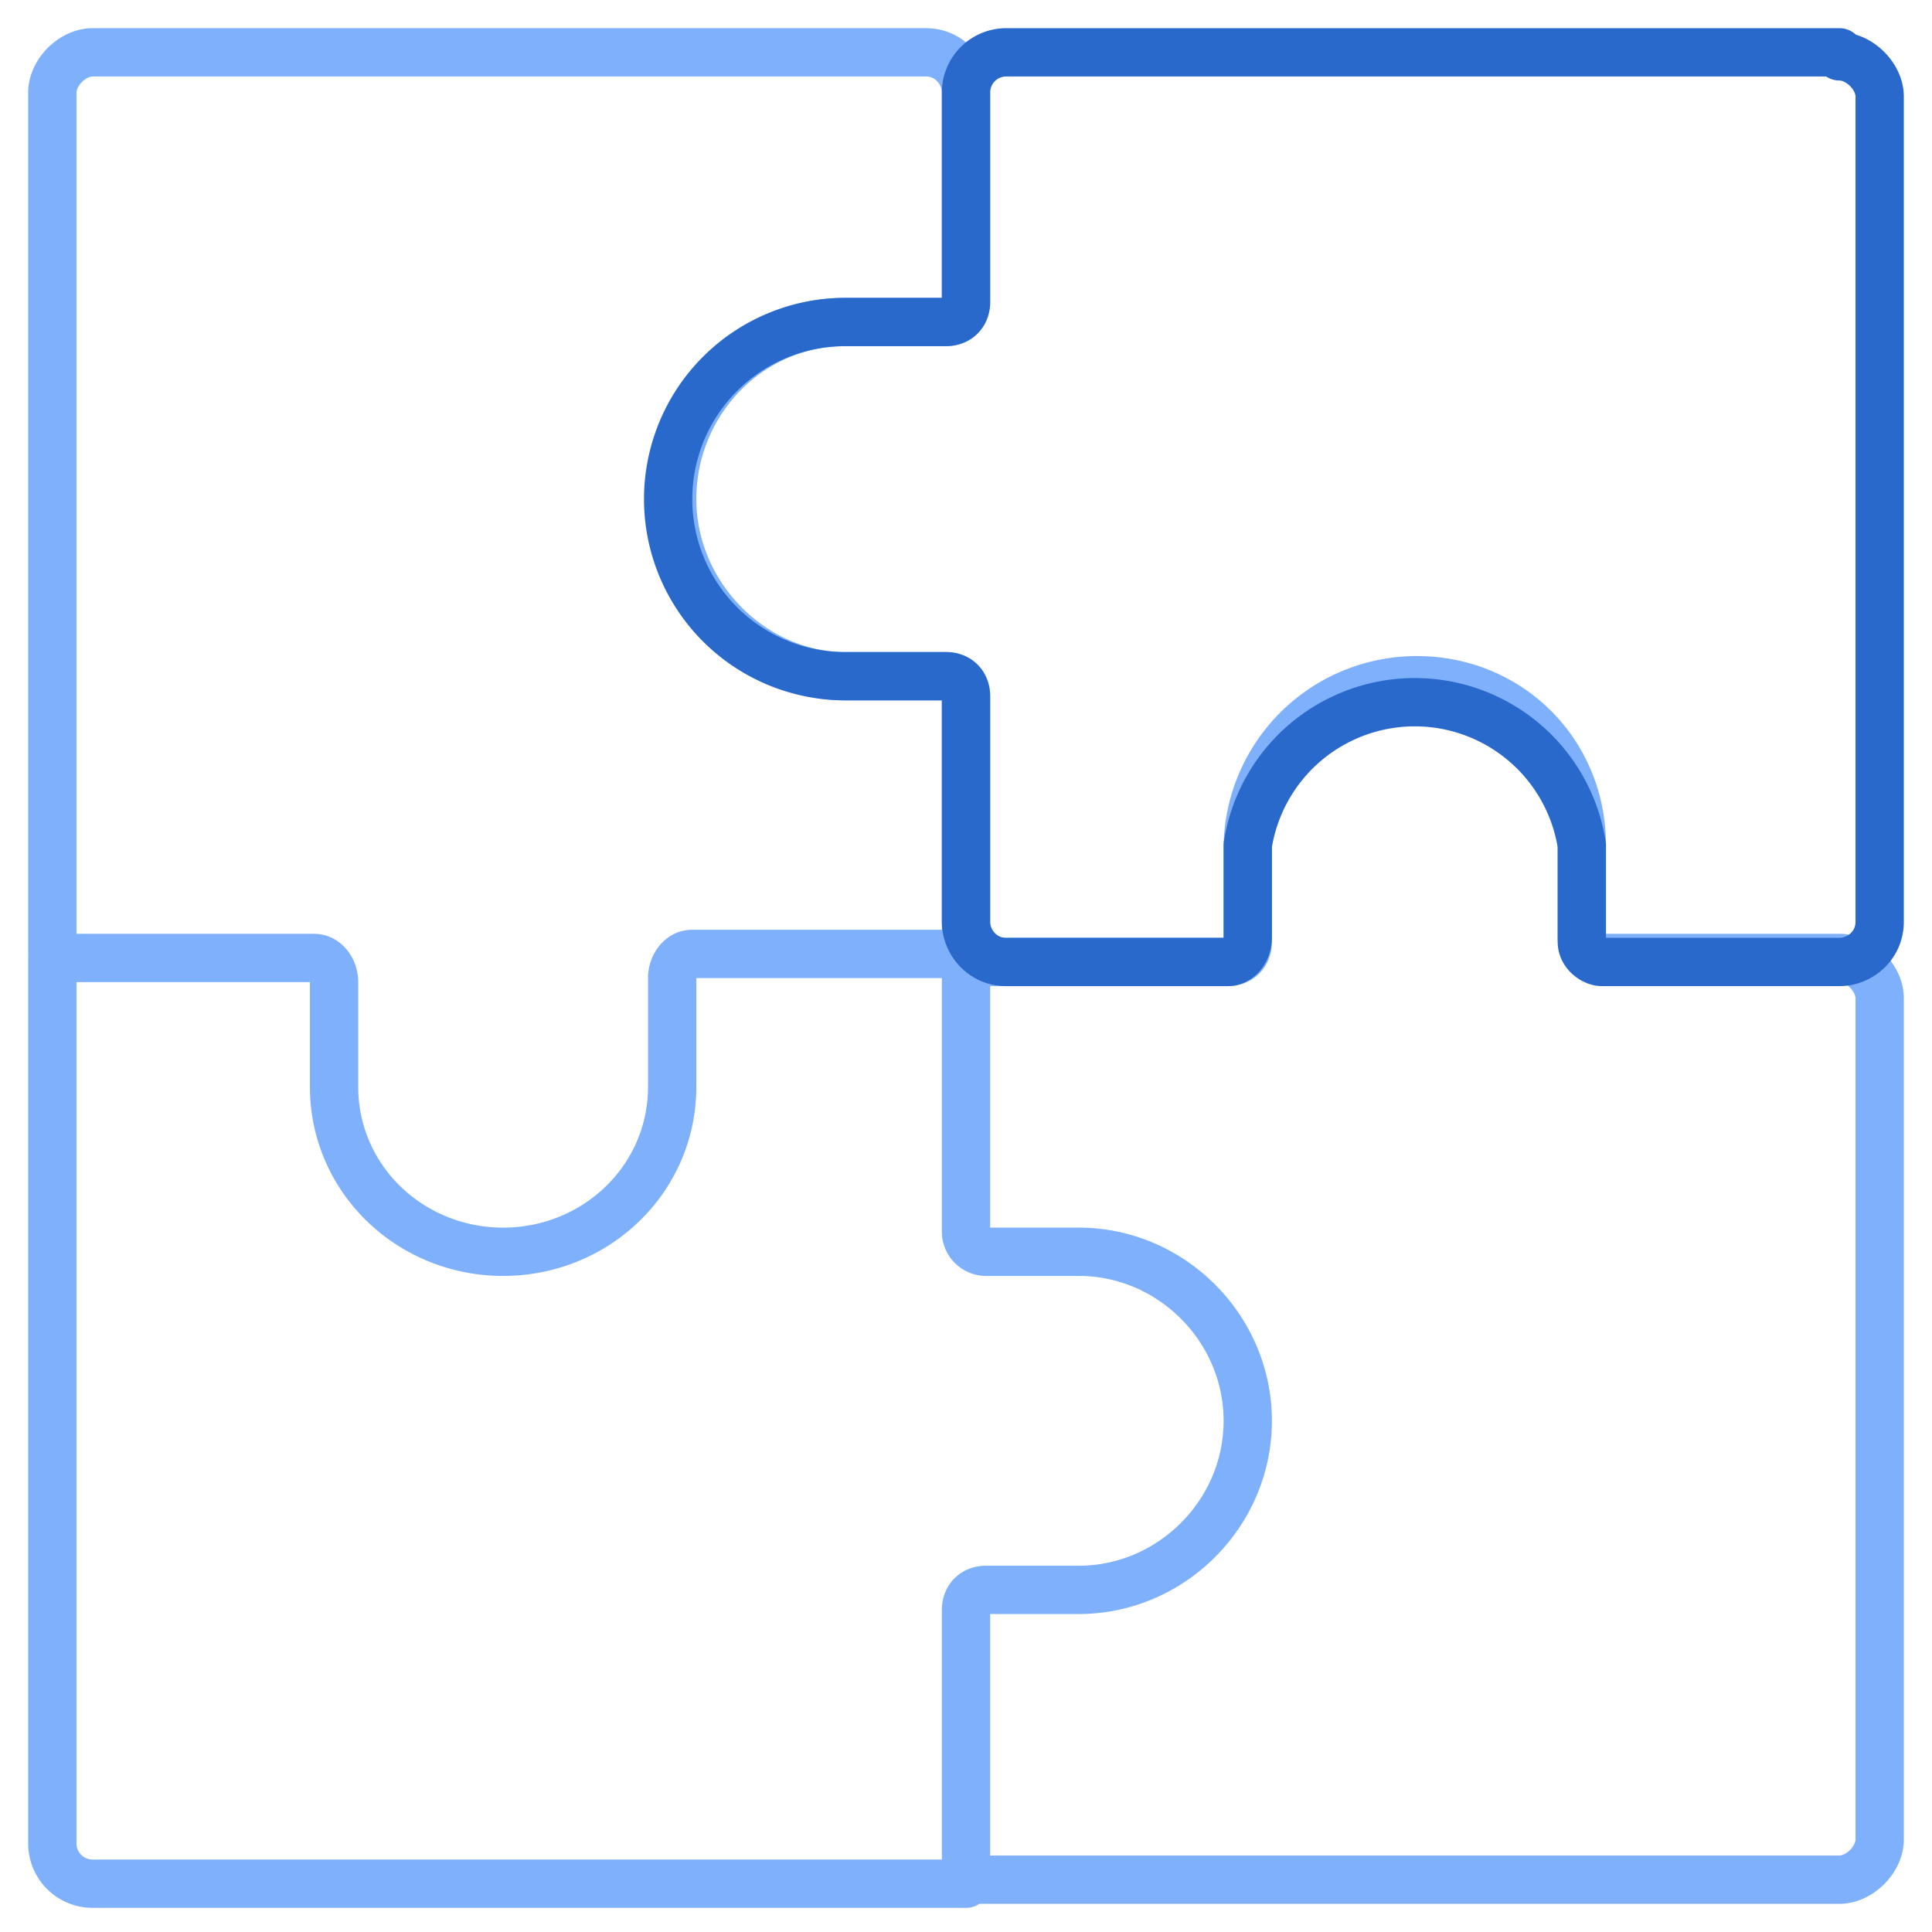
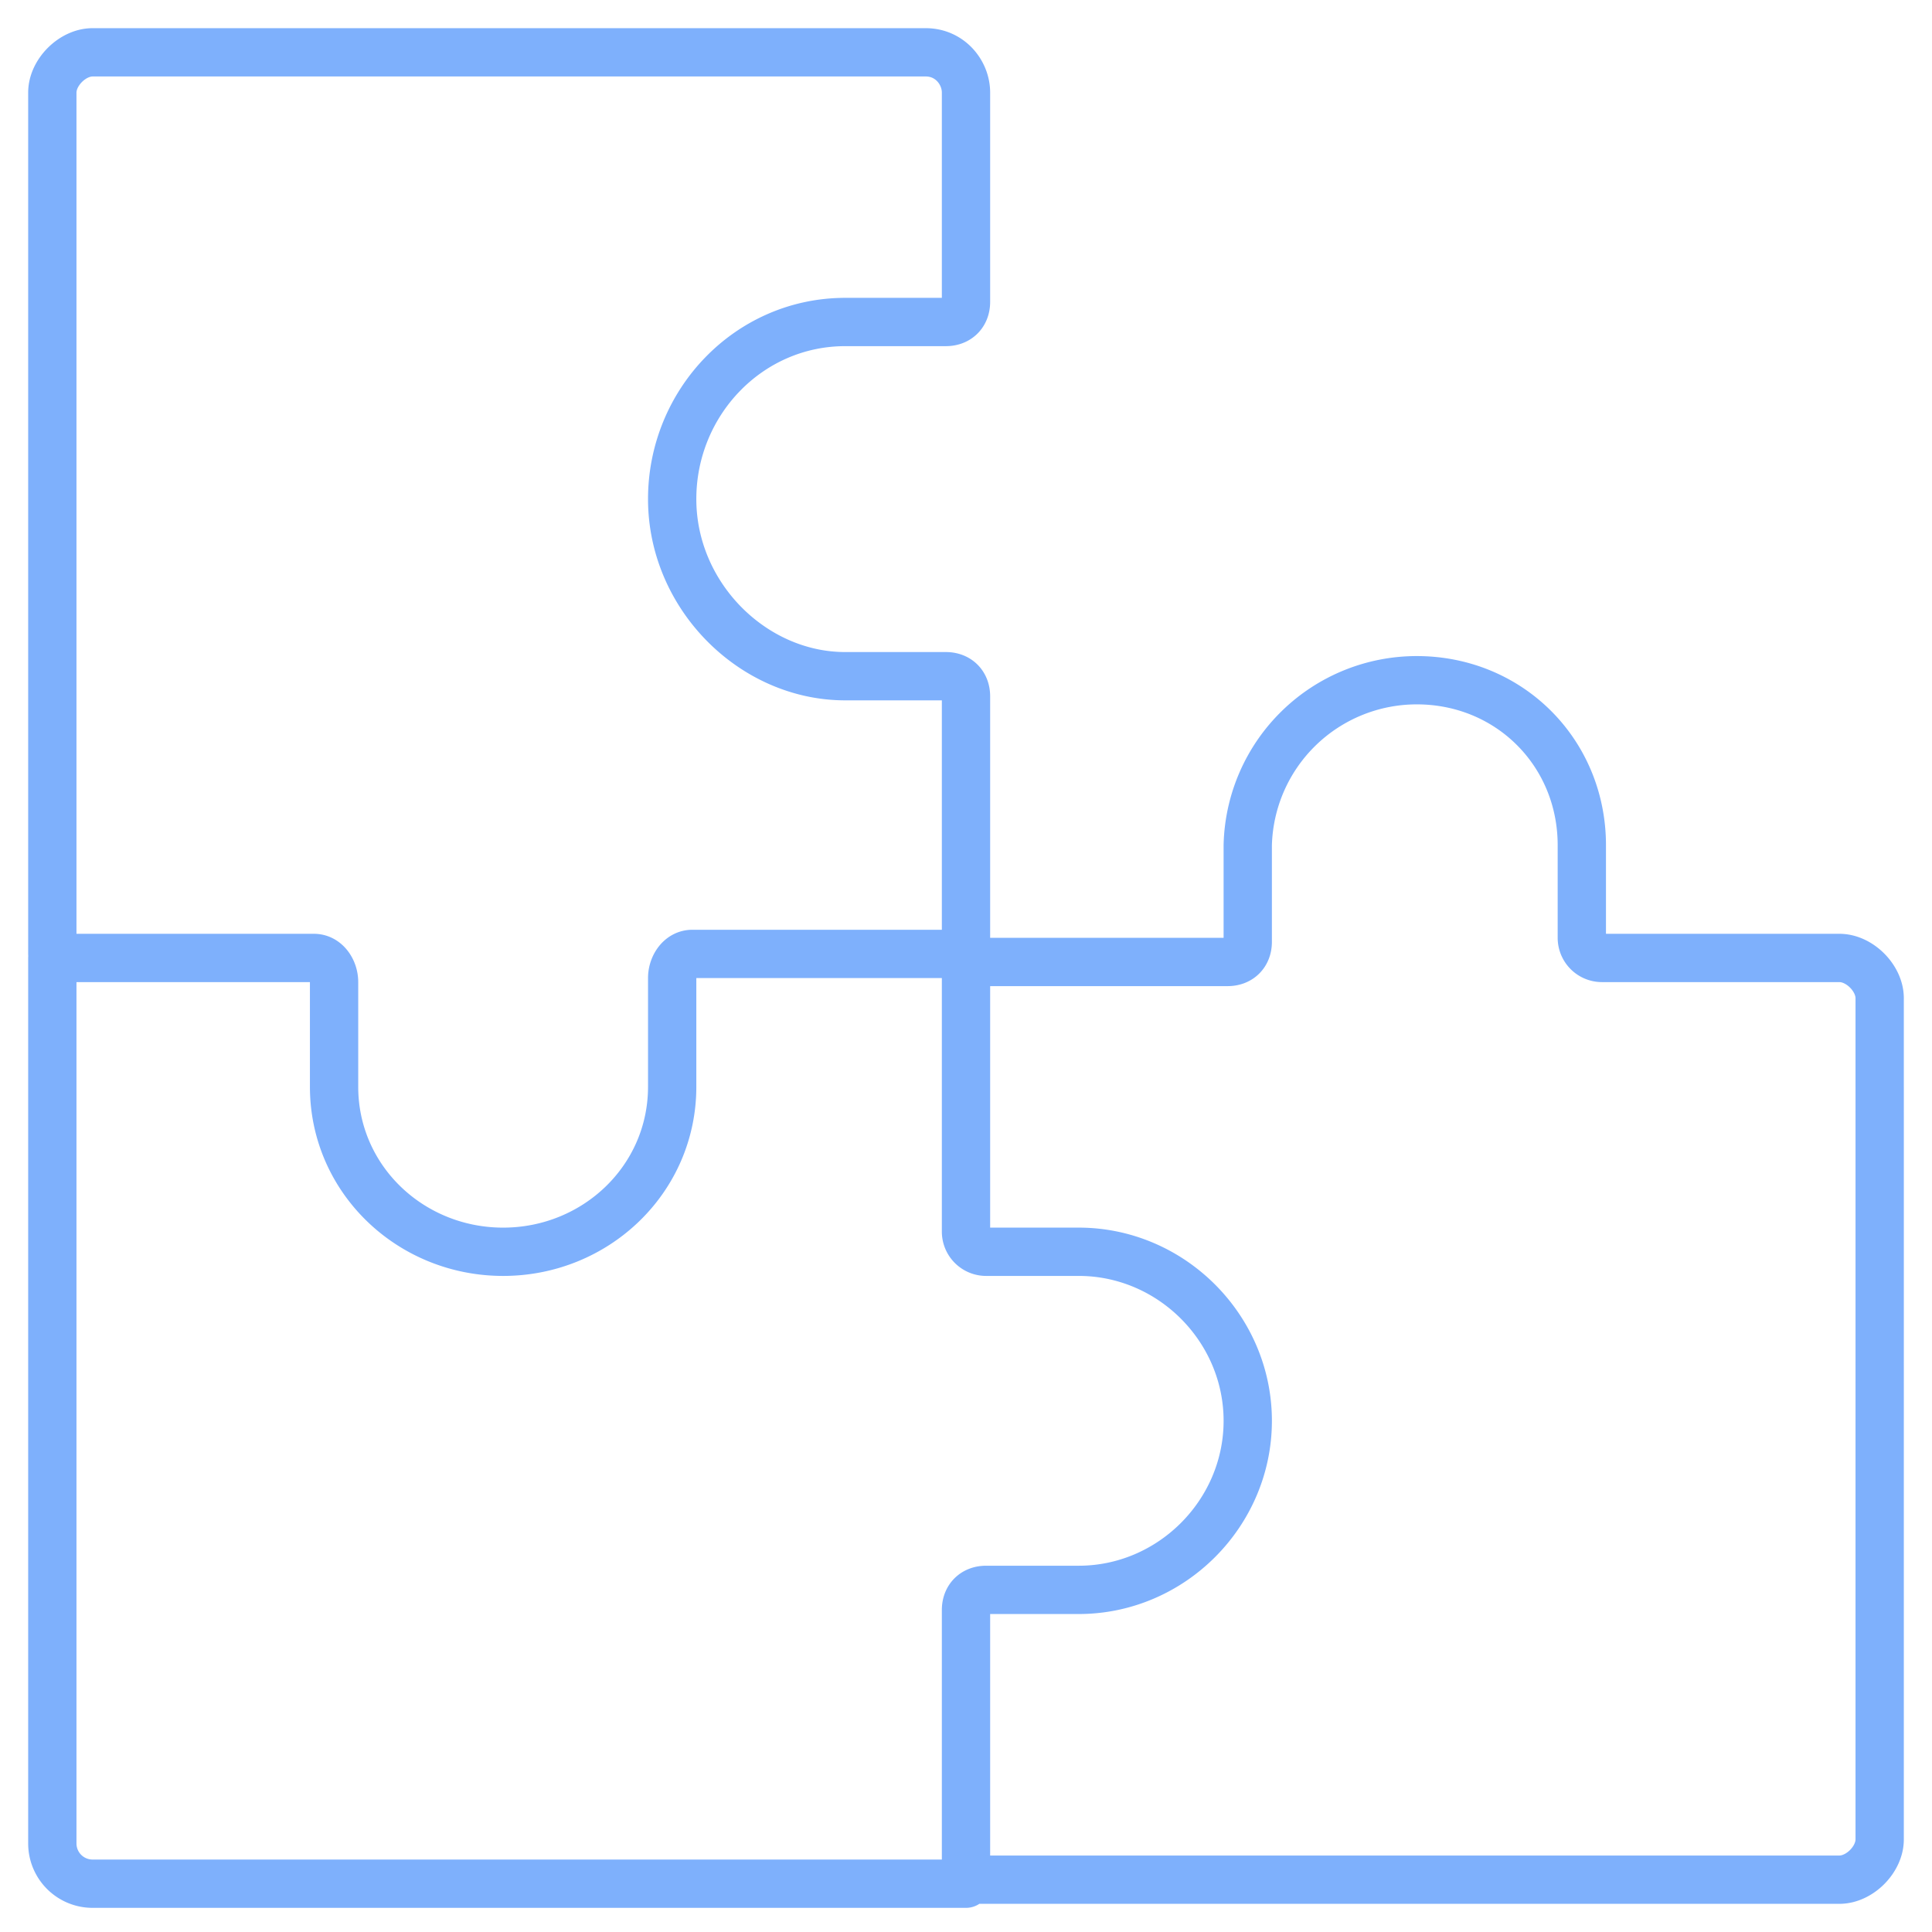
<svg xmlns="http://www.w3.org/2000/svg" width="48" height="48" fill="none">
  <g clip-path="url(#a)" stroke-width="1.2" stroke-linecap="round" stroke-linejoin="round">
    <path d="M24 46.7h21.7c.5 0 1-.5 1-1V24.8c0-.5-.5-1-1-1h-5.9a.5.5 0 0 1-.5-.5V21c0-2.3-1.8-4.1-4.1-4.1v0a4.2 4.2 0 0 0-4.2 4.1v2.4c0 .3-.2.5-.5.5H24m0 22.9H2.3a1 1 0 0 1-1-1V23.8M24 46.7V40c0-.3.2-.5.5-.5h2.3c2.3 0 4.2-1.9 4.2-4.2v0c0-2.3-1.9-4.2-4.2-4.2h-2.3a.5.5 0 0 1-.5-.5v-6.9m-22.7 0V2.3c0-.5.5-1 1-1H23c.6 0 1 .5 1 1v5.2c0 .3-.2.5-.5.5H21c-2.4 0-4.3 2-4.3 4.4v0c0 2.4 2 4.4 4.3 4.4h2.5c.3 0 .5.2.5.5v6.5m-22.7 0h6.5c.3 0 .5.3.5.6V27c0 2.3 1.9 4.1 4.2 4.1v0c2.3 0 4.2-1.8 4.2-4.1v-2.7c0-.3.2-.6.5-.6H24" stroke="#7EB0FC" />
-     <path d="M45.7 1.3H25a1 1 0 0 0-1 1v5.2c0 .3-.2.5-.5.5H21a4.4 4.4 0 0 0 0 8.8h2.5c.3 0 .5.2.5.5v5.6c0 .5.4 1 1 1h5.5c.3 0 .5-.3.5-.6V21a4.2 4.2 0 0 1 8.3 0v2.4c0 .3.3.5.5.5h5.9c.5 0 1-.4 1-1V2.4c0-.5-.5-1-1-1Z" stroke="#2969CC" />
  </g>
  <defs>
    <clipPath id="a">
      <path fill="#fff" d="M0 0h48v48H0z" />
    </clipPath>
  </defs>
</svg>